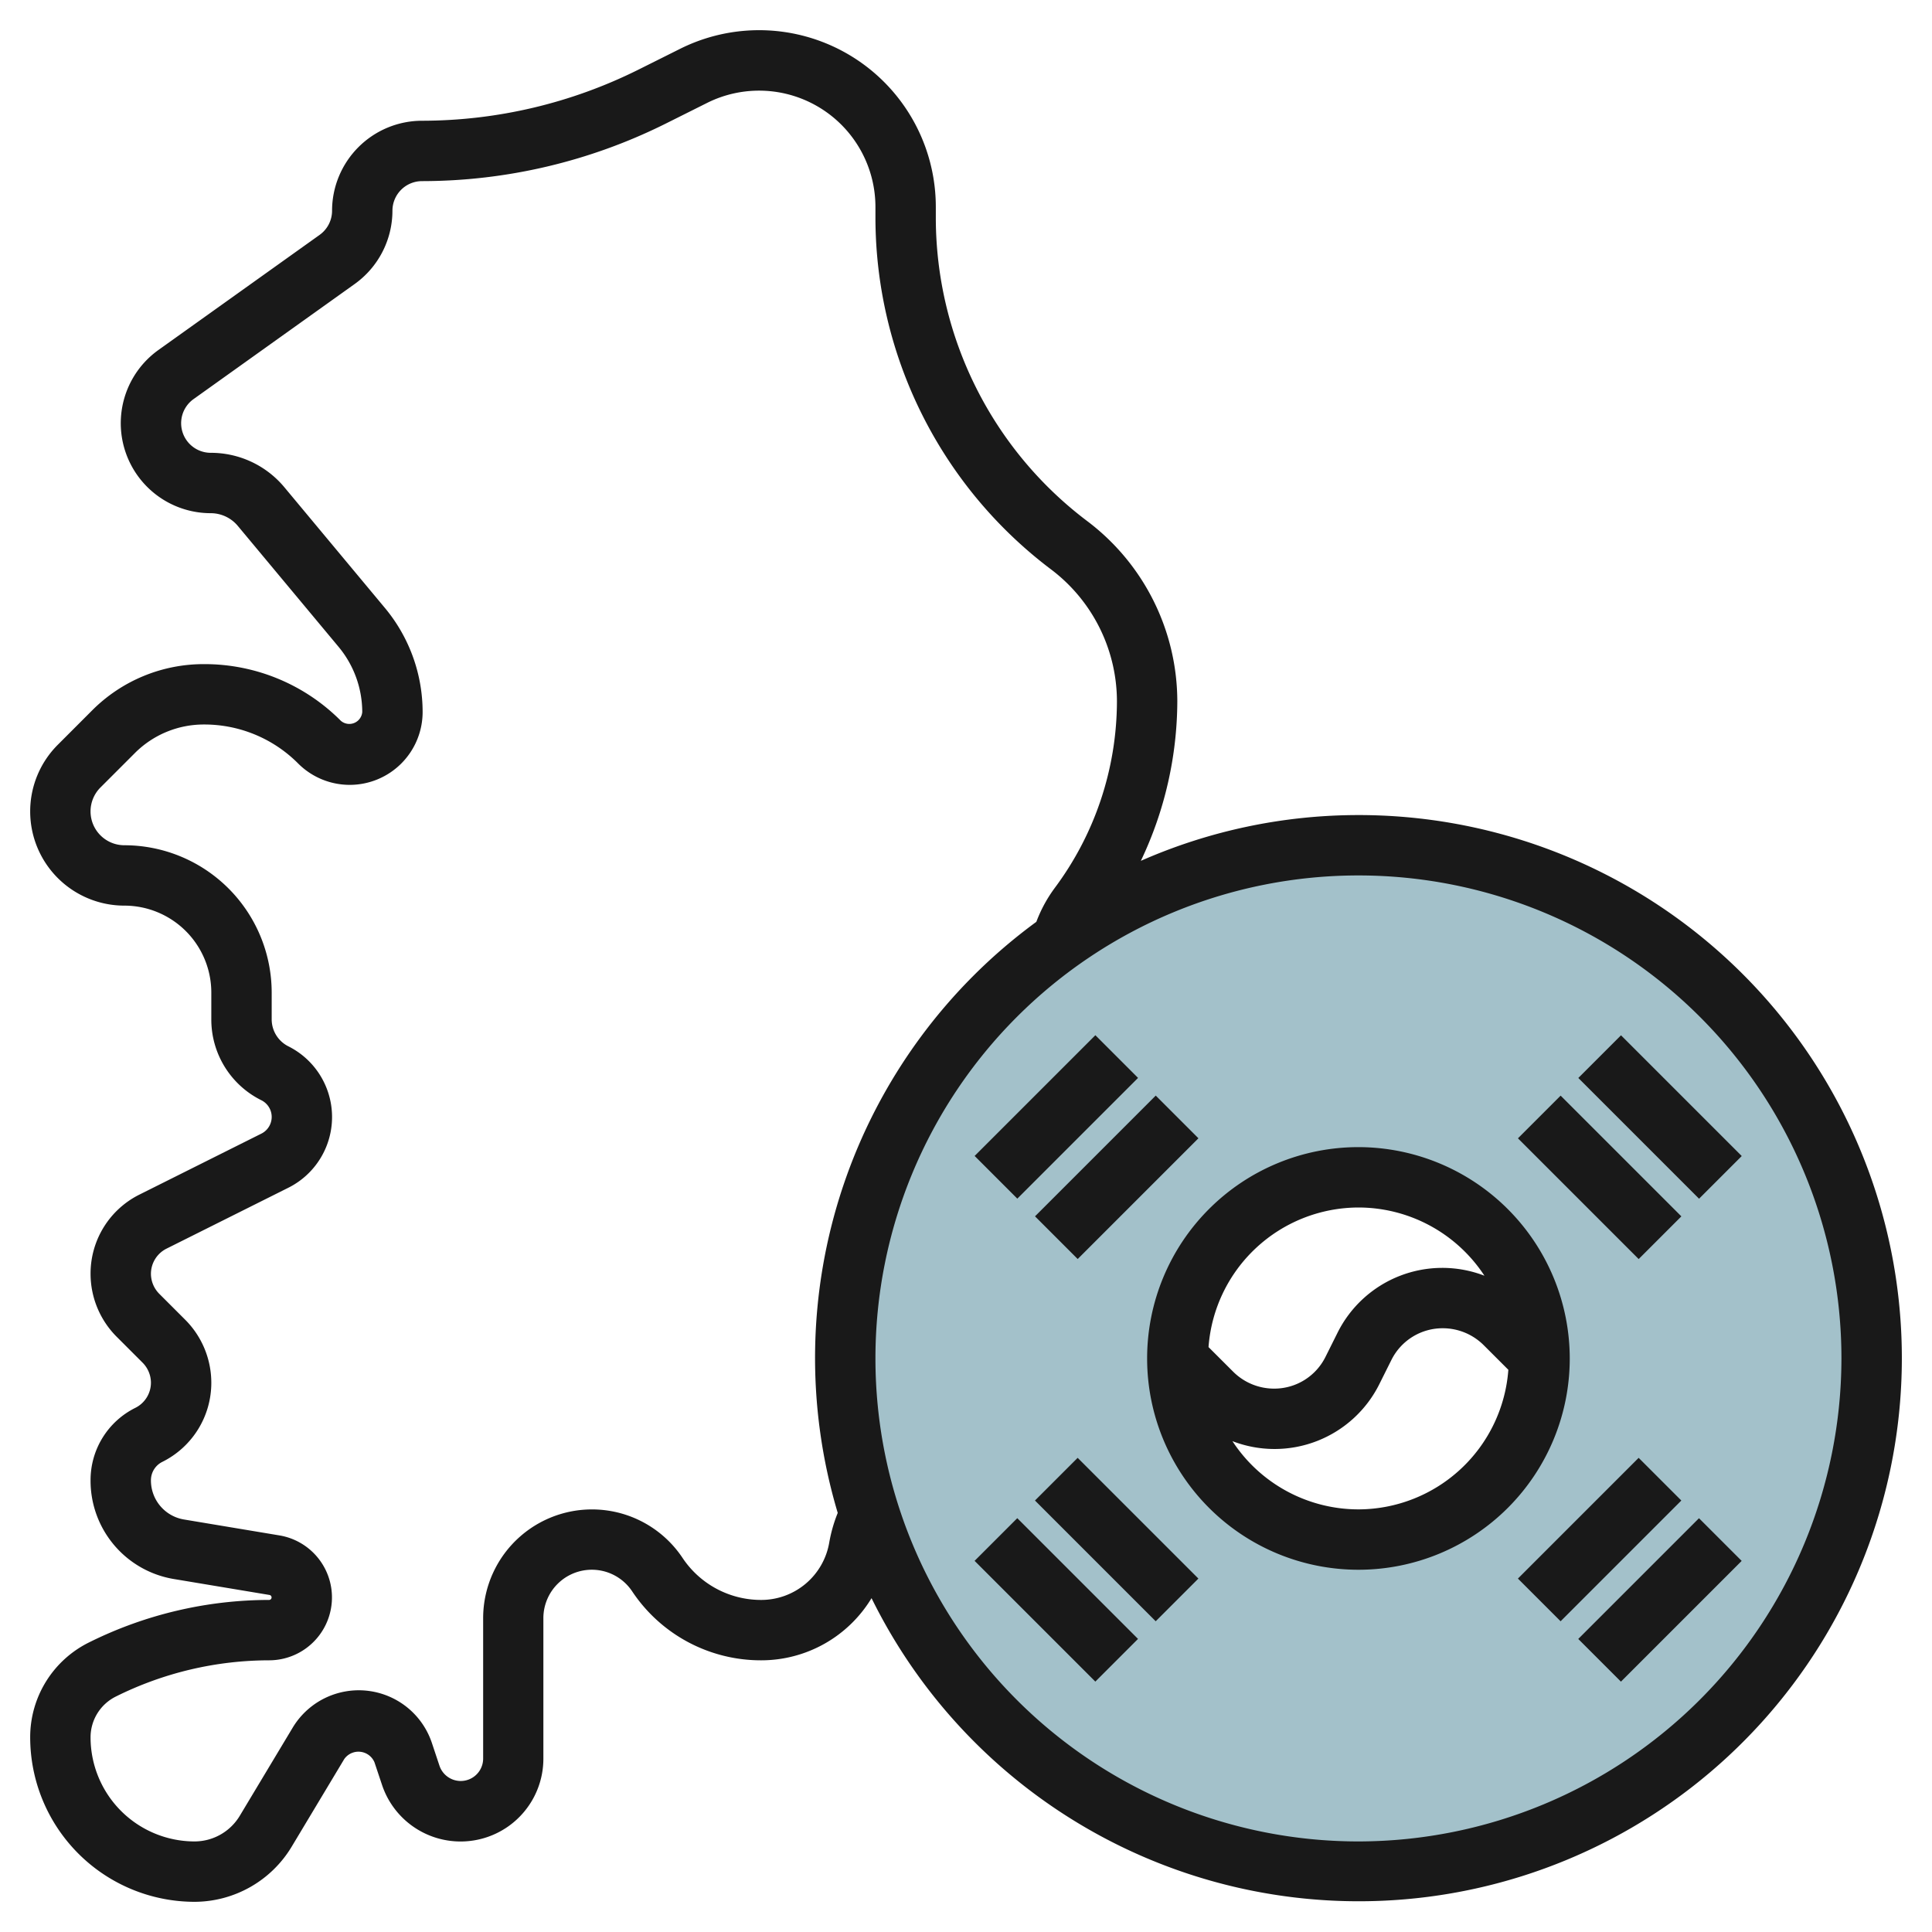
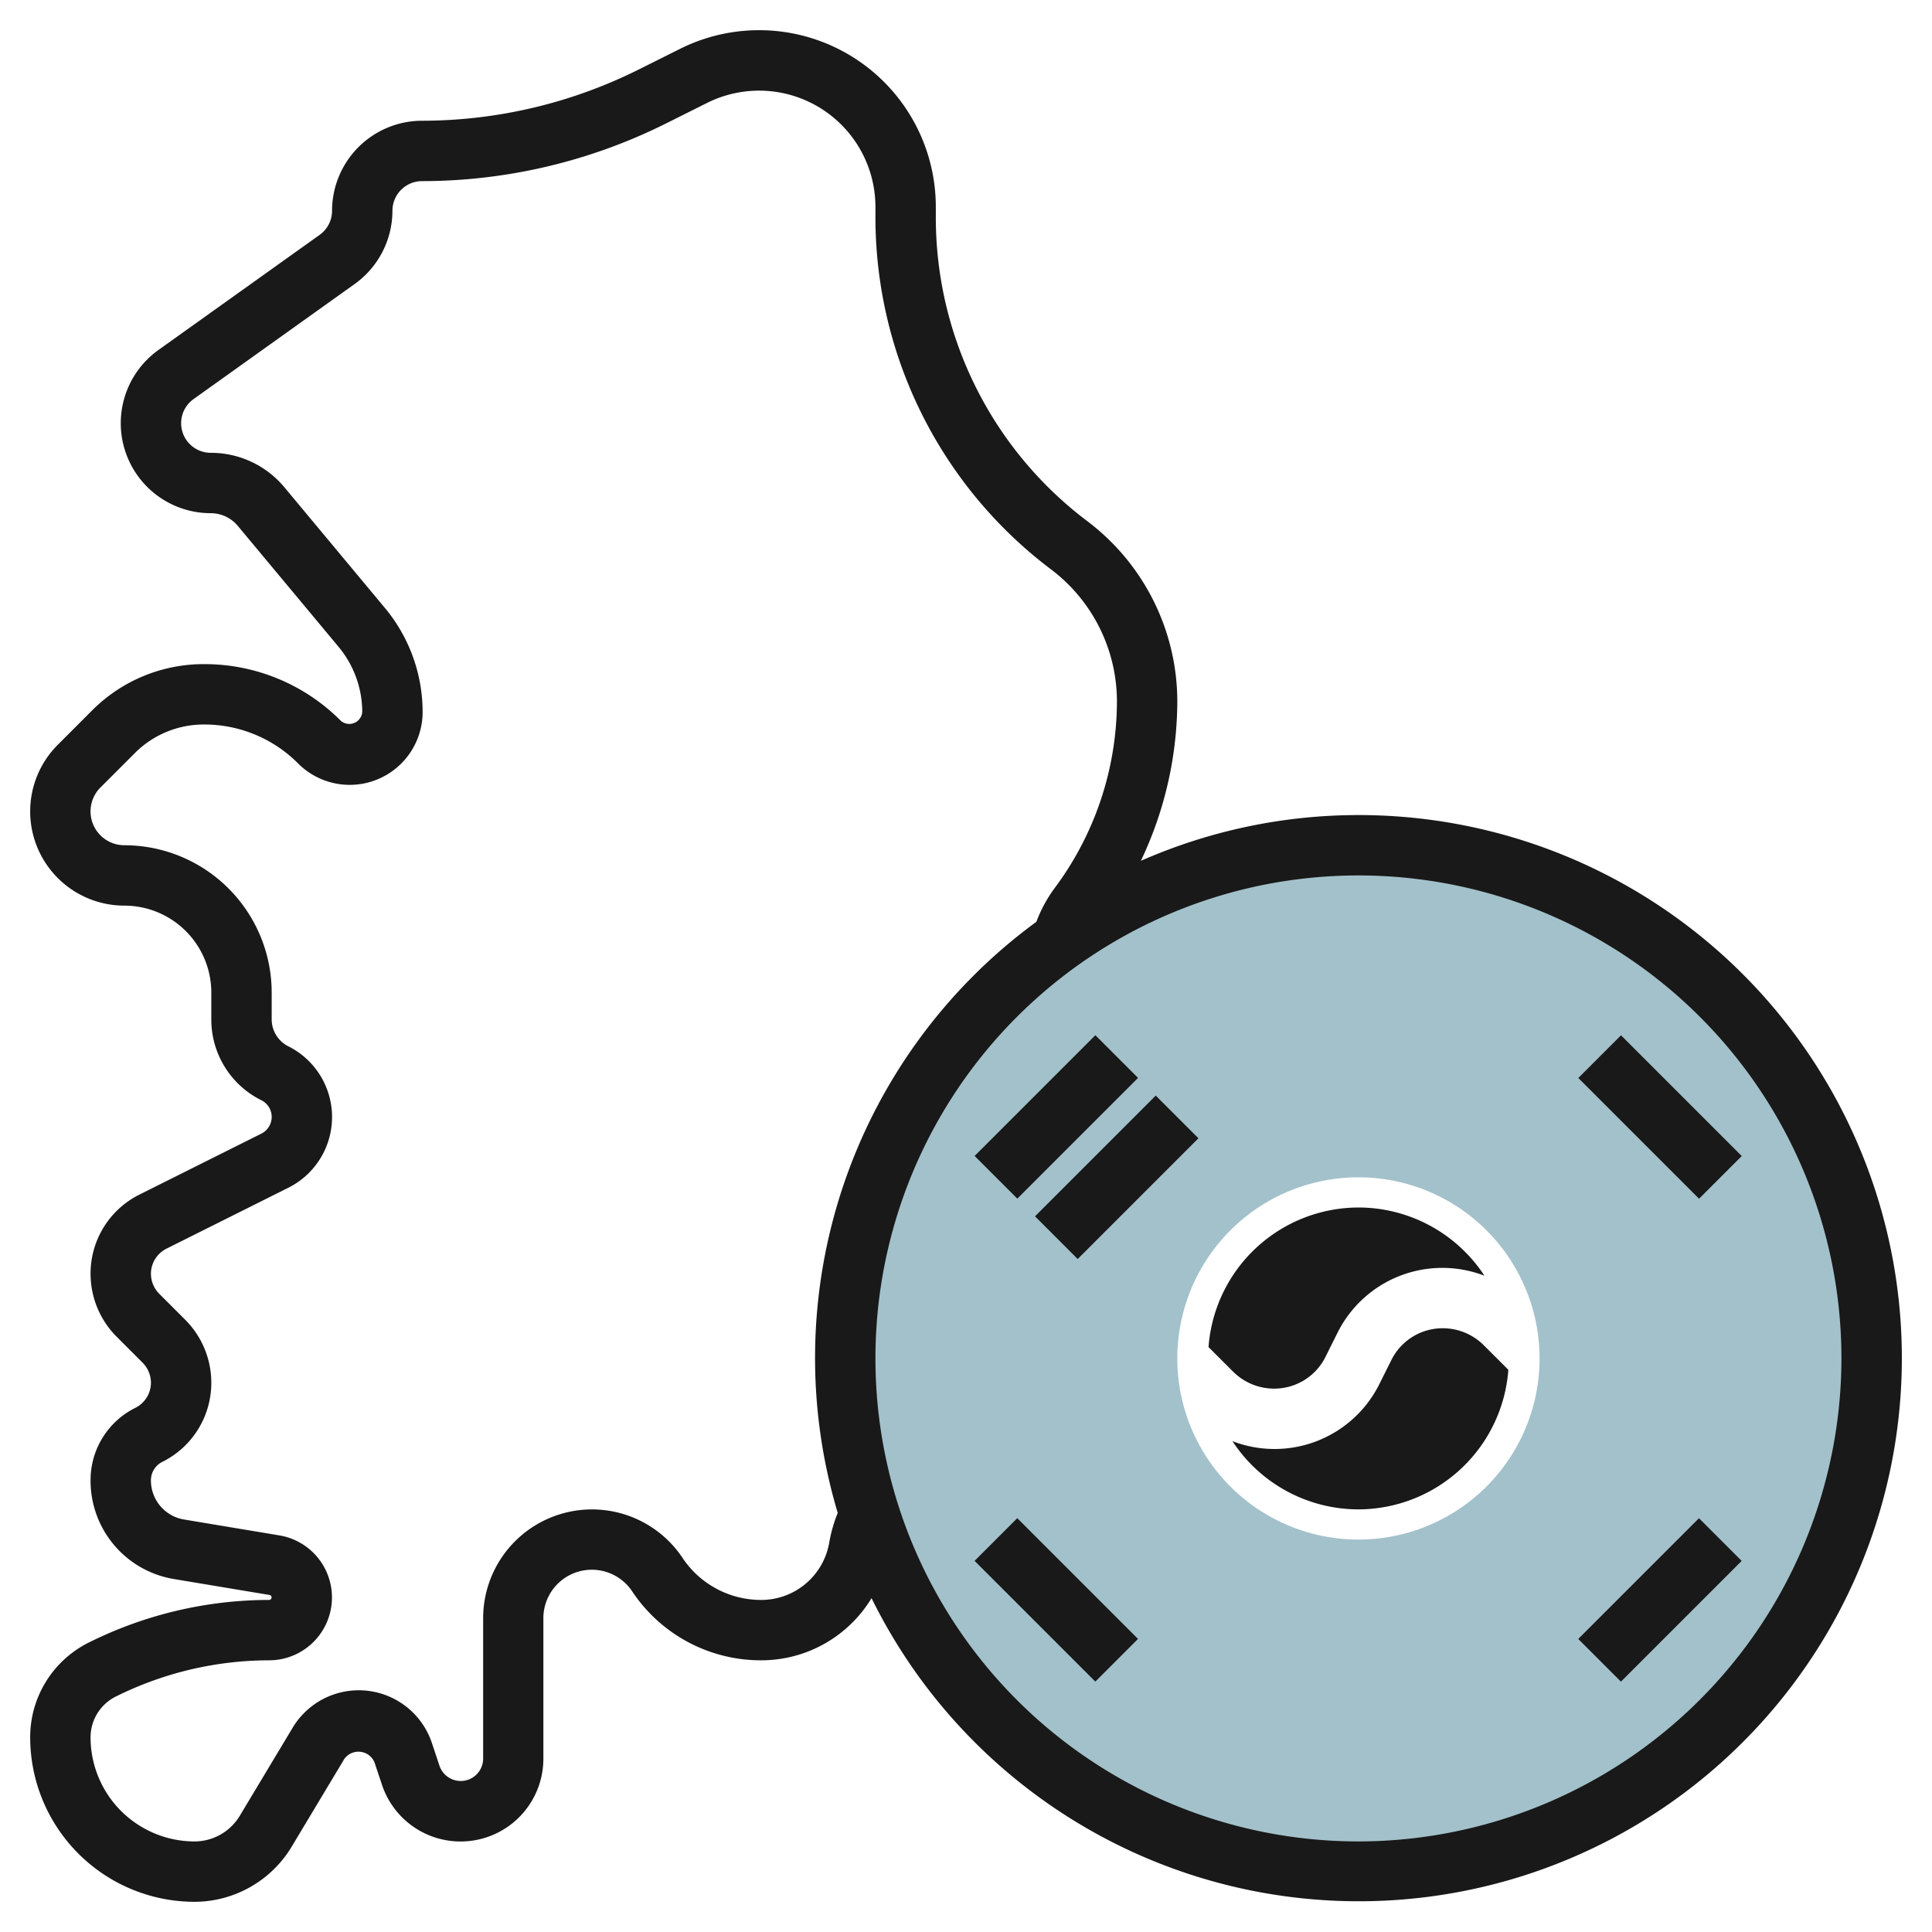
<svg xmlns="http://www.w3.org/2000/svg" id="Layer_3" height="512" viewBox="0 0 64 64" width="512" data-name="Layer 3">
  <path d="m45 28a17 17 0 1 0 17 17 17 17 0 0 0 -17-17zm0 23a6 6 0 1 1 6-6 6 6 0 0 1 -6 6z" fill="#a3c1ca" />
  <g fill="#191919">
    <path d="m45 27a17.886 17.886 0 0 0 -7.208 1.517 12.369 12.369 0 0 0 1.208-5.288 7.493 7.493 0 0 0 -2.983-5.966 12.6 12.6 0 0 1 -5.017-10.034v-.375a5.854 5.854 0 0 0 -8.472-5.236l-1.381.69a16.094 16.094 0 0 1 -7.167 1.692 2.984 2.984 0 0 0 -2.98 2.98.983.983 0 0 1 -.411.8l-5.341 3.814a2.981 2.981 0 0 0 1.732 5.406 1.17 1.17 0 0 1 .9.424l3.333 4a3.387 3.387 0 0 1 .787 2.162.43.43 0 0 1 -.707.293 6.369 6.369 0 0 0 -4.536-1.879 5.214 5.214 0 0 0 -3.707 1.535l-1.136 1.137a3.121 3.121 0 0 0 2.207 5.328 2.882 2.882 0 0 1 2.879 2.879v.885a2.983 2.983 0 0 0 1.658 2.683.618.618 0 0 1 0 1.106l-4.034 2.017a2.922 2.922 0 0 0 -1.624 2.63 2.954 2.954 0 0 0 .86 2.077l.866.866a.945.945 0 0 1 .274.657.932.932 0 0 1 -.519.838 2.67 2.67 0 0 0 -1.481 2.401 3.3 3.3 0 0 0 2.77 3.27l3.161.527a.083.083 0 0 1 -.014.164 13.41 13.41 0 0 0 -5.973 1.41 3.5 3.5 0 0 0 -1.944 3.145 5.451 5.451 0 0 0 5.445 5.445 3.765 3.765 0 0 0 3.212-1.818l1.748-2.913a.576.576 0 0 1 1 .11l.249.745a2.743 2.743 0 0 0 5.346-.867v-4.652a1.605 1.605 0 0 1 2.941-.89 5.121 5.121 0 0 0 4.27 2.285 4.272 4.272 0 0 0 3.66-2.059 17.991 17.991 0 1 0 16.129-25.941zm-17.528 24.085a2.286 2.286 0 0 1 -2.261 1.915 3.125 3.125 0 0 1 -2.606-1.4 3.605 3.605 0 0 0 -6.6 2v4.652a.743.743 0 0 1 -1.449.234l-.248-.745a2.554 2.554 0 0 0 -4.618-.501l-1.748 2.912a1.751 1.751 0 0 1 -1.5.848 3.449 3.449 0 0 1 -3.442-3.445 1.507 1.507 0 0 1 .838-1.355 11.417 11.417 0 0 1 5.079-1.2 2.083 2.083 0 0 0 .343-4.137l-3.16-.527a1.31 1.31 0 0 1 -1.1-1.3.678.678 0 0 1 .376-.609 2.922 2.922 0 0 0 1.624-2.627 2.954 2.954 0 0 0 -.86-2.077l-.866-.866a.945.945 0 0 1 -.274-.657.933.933 0 0 1 .518-.838l4.035-2.017a2.619 2.619 0 0 0 0-4.684 1 1 0 0 1 -.553-.897v-.885a4.884 4.884 0 0 0 -4.879-4.879 1.121 1.121 0 0 1 -.793-1.914l1.136-1.136a3.223 3.223 0 0 1 2.293-.95 4.382 4.382 0 0 1 3.122 1.294 2.415 2.415 0 0 0 4.121-1.708 5.391 5.391 0 0 0 -1.247-3.444l-3.332-4a3.167 3.167 0 0 0 -2.441-1.142.981.981 0 0 1 -.569-1.779l5.341-3.815a2.989 2.989 0 0 0 1.248-2.426.981.981 0 0 1 .98-.98 18.11 18.11 0 0 0 8.062-1.9l1.38-.69a3.854 3.854 0 0 1 5.578 3.444v.375a14.612 14.612 0 0 0 5.817 11.633 5.487 5.487 0 0 1 2.183 4.367 10.379 10.379 0 0 1 -2.062 6.188 4.605 4.605 0 0 0 -.608 1.12 17.905 17.905 0 0 0 -6.579 19.58 4.86 4.86 0 0 0 -.279.968zm17.528 9.915a16 16 0 1 1 16-16 16.019 16.019 0 0 1 -16 16z" />
-     <path d="m52 36.172h2v5.657h-2z" transform="matrix(.707 -.707 .707 .707 -12.054 48.899)" />
    <path d="m54 34.172h2v5.657h-2z" transform="matrix(.707 -.707 .707 .707 -10.054 49.728)" />
-     <path d="m50.172 50h5.657v2h-5.657z" transform="matrix(.707 -.707 .707 .707 -20.539 52.414)" />
    <path d="m52.172 52h5.657v2h-5.657z" transform="matrix(.707 -.707 .707 .707 -21.368 54.414)" />
    <path d="m34.172 38h5.657v2h-5.657z" transform="matrix(.707 -.707 .707 .707 -16.74 37.586)" />
    <path d="m32.172 36h5.657v2h-5.657z" transform="matrix(.707 -.707 .707 .707 -15.912 35.586)" />
-     <path d="m36 48.172h2v5.657h-2z" transform="matrix(.707 -.707 .707 .707 -25.225 41.101)" />
    <path d="m34 50.172h2v5.657h-2z" transform="matrix(.707 -.707 .707 .707 -27.225 40.272)" />
-     <path d="m45 38a7 7 0 1 0 7 7 7.008 7.008 0 0 0 -7-7zm0 2a4.993 4.993 0 0 1 4.174 2.26 3.878 3.878 0 0 0 -4.872 1.9l-.393.787a1.894 1.894 0 0 1 -1.709 1.053 1.92 1.92 0 0 1 -1.348-.559l-.818-.817a4.991 4.991 0 0 1 4.966-4.624zm0 10a4.993 4.993 0 0 1 -4.174-2.26 3.878 3.878 0 0 0 4.872-1.9l.393-.787a1.894 1.894 0 0 1 1.709-1.053 1.92 1.92 0 0 1 1.348.559l.818.817a4.991 4.991 0 0 1 -4.966 4.624z" />
+     <path d="m45 38zm0 2a4.993 4.993 0 0 1 4.174 2.26 3.878 3.878 0 0 0 -4.872 1.9l-.393.787a1.894 1.894 0 0 1 -1.709 1.053 1.92 1.92 0 0 1 -1.348-.559l-.818-.817a4.991 4.991 0 0 1 4.966-4.624zm0 10a4.993 4.993 0 0 1 -4.174-2.26 3.878 3.878 0 0 0 4.872-1.9l.393-.787a1.894 1.894 0 0 1 1.709-1.053 1.92 1.92 0 0 1 1.348.559l.818.817a4.991 4.991 0 0 1 -4.966 4.624z" />
  </g>
</svg>